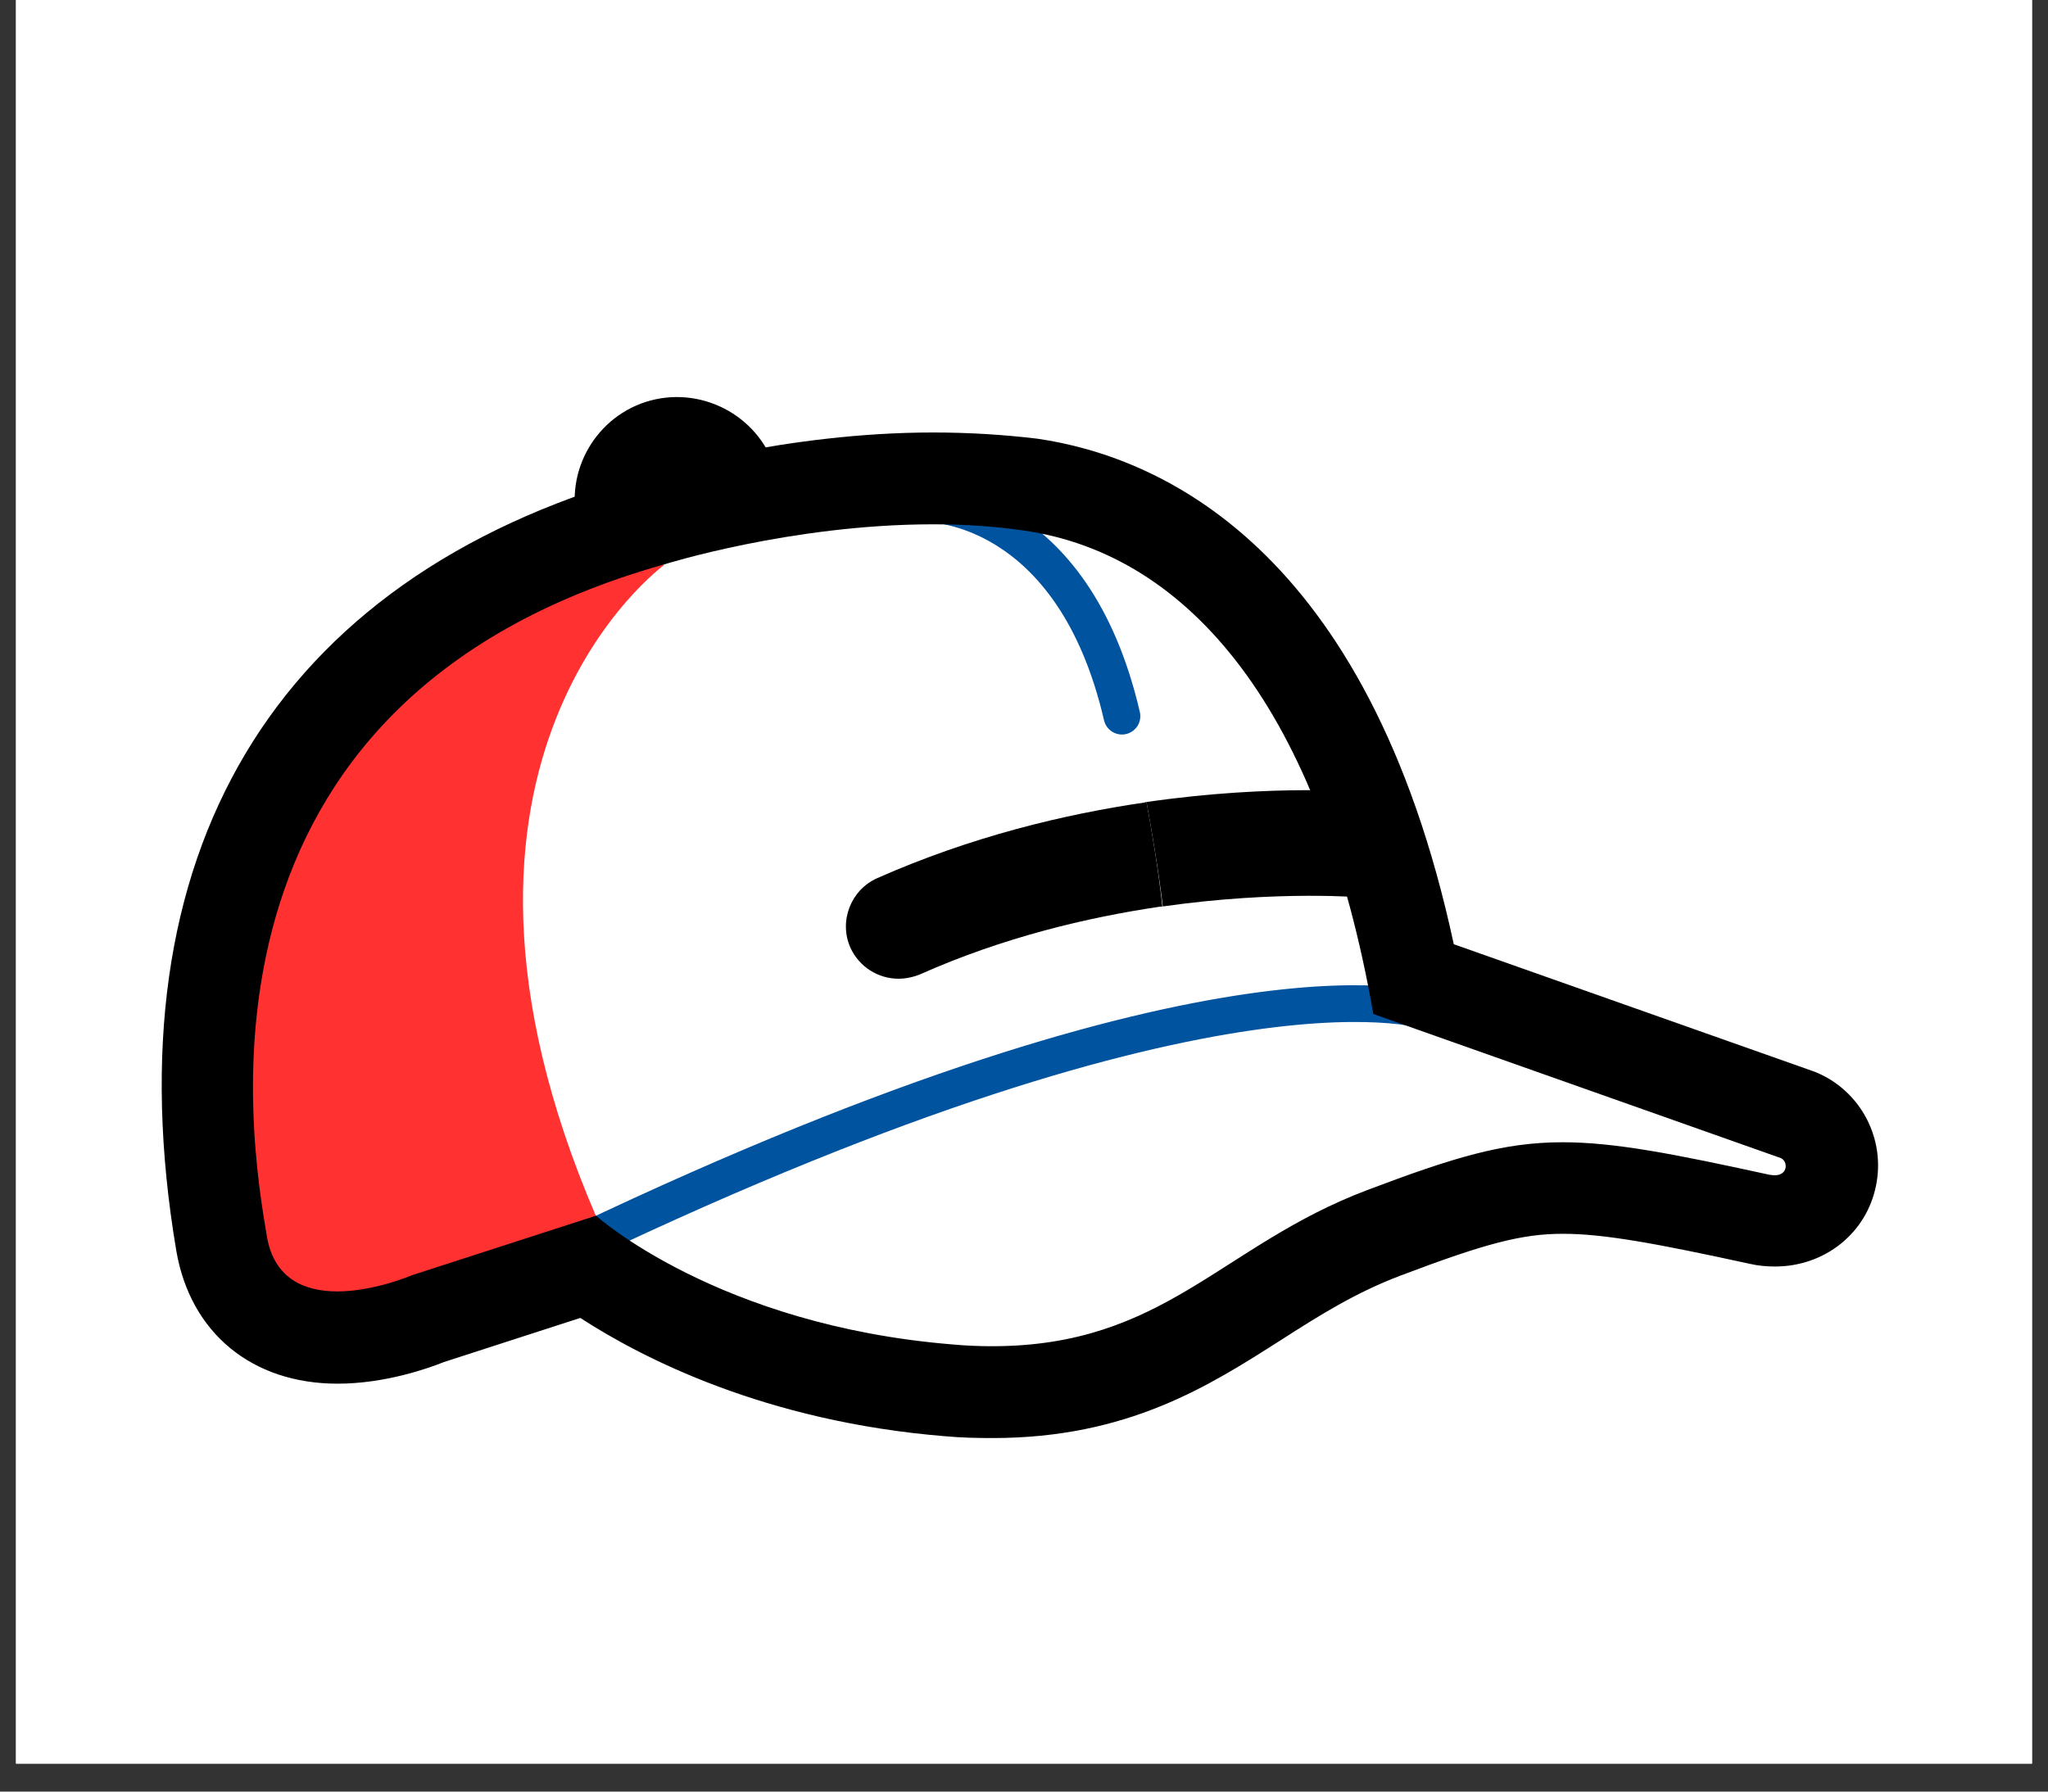
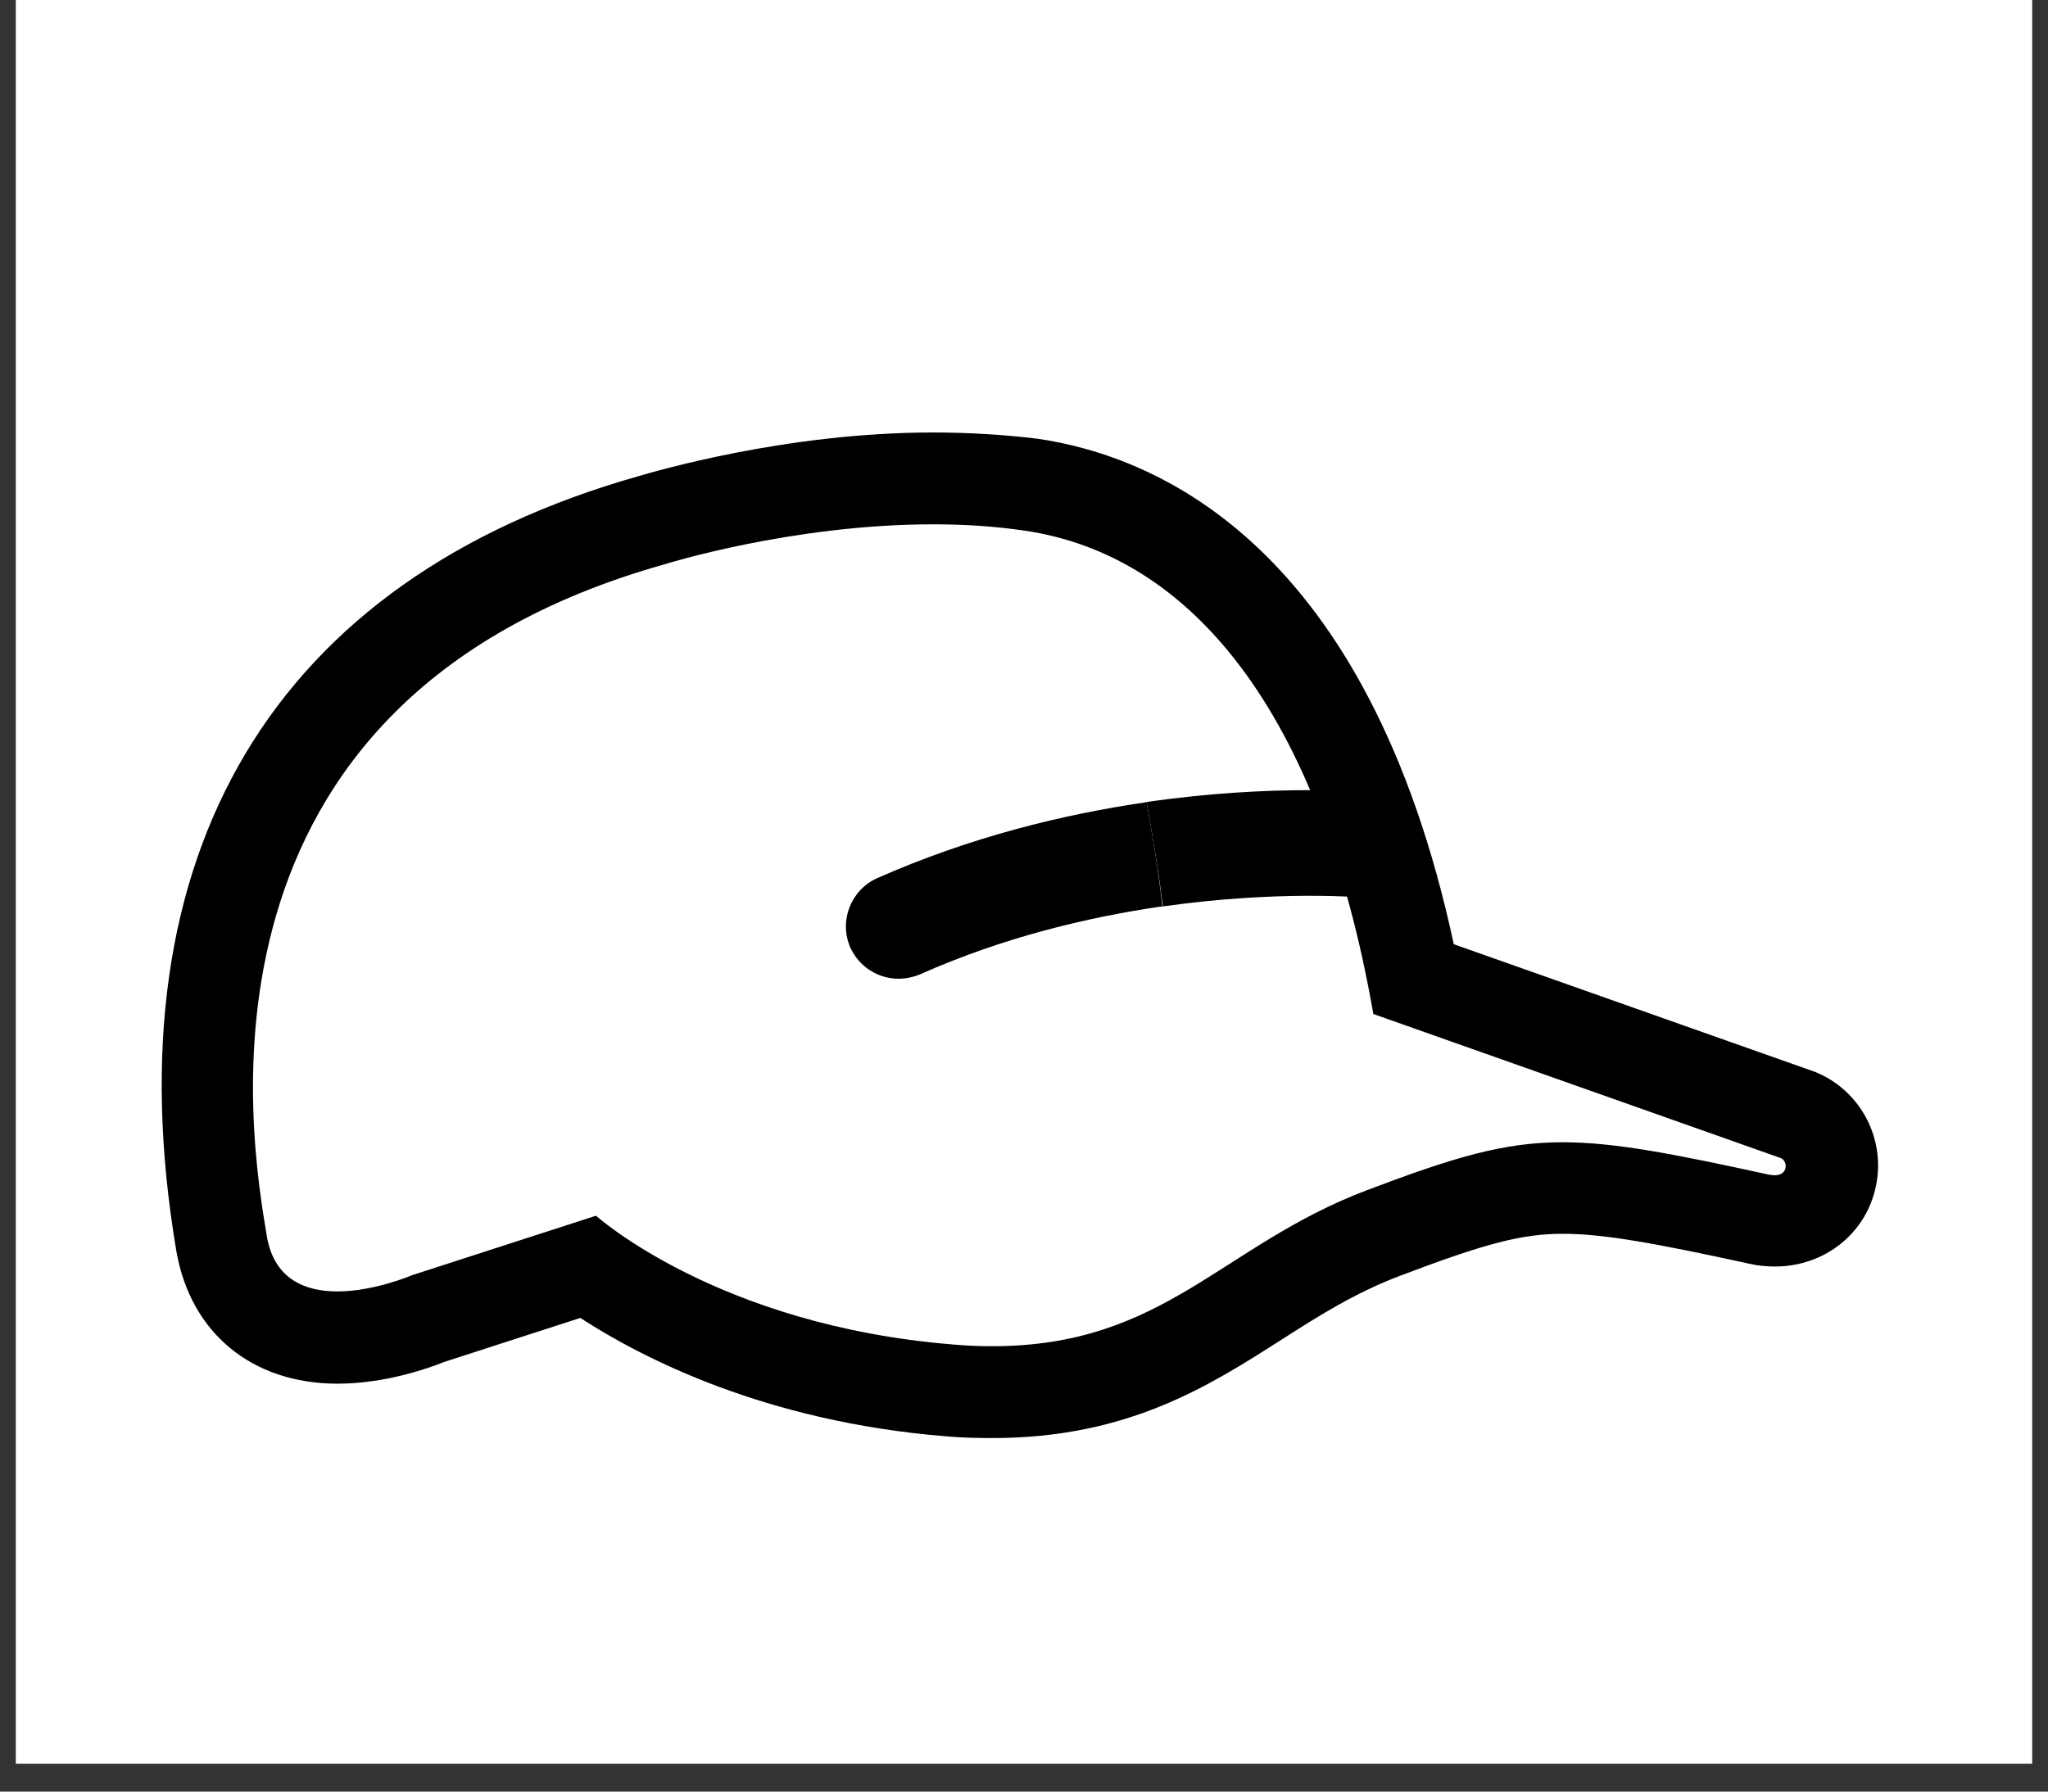
<svg xmlns="http://www.w3.org/2000/svg" width="72" zoomAndPan="magnify" viewBox="0 0 54 47.25" height="63" preserveAspectRatio="xMidYMid meet" version="1.2">
  <rect x="0" y="0" width="54" height="47.25" fill="#333333" stroke="none" />
  <defs>
    <clipPath id="8aa72316bb">
      <path d="M 0.422 0 L 53.578 0 L 53.578 46.512 L 0.422 46.512 Z M 0.422 0 " />
    </clipPath>
  </defs>
  <g id="3c63639834">
    <g clip-rule="nonzero" clip-path="url(#8aa72316bb)">
      <path style=" stroke:none;fill-rule:nonzero;fill:#ffffff;fill-opacity:1;" d="M 0.422 0 L 53.578 0 L 53.578 46.512 L 0.422 46.512 Z M 0.422 0 " />
      <path style=" stroke:none;fill-rule:nonzero;fill:#ffffff;fill-opacity:1;" d="M 0.422 0 L 53.578 0 L 53.578 46.512 L 0.422 46.512 Z M 0.422 0 " />
    </g>
-     <path style=" stroke:none;fill-rule:nonzero;fill:#ffffff;fill-opacity:1;" d="M 8.738 36.047 L 19.609 32.645 L 28.691 31.59 C 28.691 31.59 30.531 28.082 29.805 27.637 C 29.078 27.191 24.738 24.574 23.895 24.293 C 23.059 24.012 14.988 22.996 14.988 22.996 C 14.988 22.996 12.207 24.902 11.082 25.262 C 9.961 25.621 2.887 35.93 8.738 36.047 Z M 8.738 36.047 " />
    <path style=" stroke:none;fill-rule:nonzero;fill:#ffffff;fill-opacity:1;" d="M 36.211 26.746 C 36.211 26.746 31.539 23.984 15.715 32.074 L 10.863 33.645 C 10.863 33.645 7.422 34.934 6.996 31.52 C 6.684 28.934 4.633 18.508 17.52 14.883 C 17.52 14.883 22.441 13.332 26.996 13.992 C 31.395 14.621 34.816 18.75 36.211 26.746 Z M 36.211 26.746 " />
    <path style=" stroke:none;fill-rule:nonzero;fill:#ffffff;fill-opacity:1;" d="M 15.715 32.074 C 15.715 32.074 18.922 34.953 25.117 35.465 C 30.492 35.902 31.906 32.957 36.035 31.387 C 40.395 29.73 41.113 29.516 46.945 30.543 L 36.211 26.742 " />
-     <path style=" stroke:none;fill-rule:nonzero;fill:#000000;fill-opacity:1;" d="M 20.504 12.605 C 20.812 14.07 19.883 13.227 18.758 13.77 C 17.422 14.43 15.523 15.195 15.211 13.742 C 14.902 12.285 15.832 10.844 17.285 10.531 C 18.738 10.223 20.191 11.145 20.504 12.605 Z M 20.504 12.605 " />
-     <path style=" stroke:none;fill-rule:nonzero;fill:#ff3131;fill-opacity:1;" d="M 15.715 32.074 C 10.504 19.961 17.52 14.895 17.52 14.895 C 17.52 14.895 13.992 14.855 12.488 15.551 C 10.988 16.25 4.387 23.383 5.027 27.617 C 5.668 31.852 4.273 35.68 6.938 35.504 C 9.602 35.328 15.715 32.074 15.715 32.074 Z M 15.715 32.074 " />
-     <path style="fill:none;stroke-width:1.5;stroke-linecap:round;stroke-linejoin:round;stroke:#00539f;stroke-opacity:1;stroke-miterlimit:10;" d="M 32.641 20.577 C 32.641 20.577 38.494 20.577 40.502 29.237 " transform="matrix(0.646,0,0,0.646,3.418,0)" />
-     <path style="fill:none;stroke-width:1.5;stroke-linecap:round;stroke-linejoin:round;stroke:#00539f;stroke-opacity:1;stroke-miterlimit:10;" d="M 53.164 41.324 C 53.164 41.324 44.825 38.174 18.437 50.745 " transform="matrix(0.646,0,0,0.646,3.418,0)" />
    <path style=" stroke:none;fill-rule:nonzero;fill:#000000;fill-opacity:1;" d="M 24.602 13.828 C 25.395 13.828 26.199 13.875 26.996 13.992 C 31.383 14.621 34.816 18.75 36.211 26.742 L 46.957 30.543 C 47.148 30.629 47.148 30.996 46.793 30.996 C 46.754 30.996 46.703 30.988 46.645 30.98 C 44.109 30.426 42.566 30.125 41.199 30.125 C 39.641 30.125 38.332 30.523 36.047 31.387 C 32.188 32.848 30.707 35.504 26.16 35.504 C 25.832 35.504 25.484 35.492 25.113 35.457 C 18.922 34.953 15.715 32.062 15.715 32.062 L 10.859 33.633 C 10.859 33.633 9.871 34.059 8.895 34.059 C 8.062 34.059 7.227 33.75 7.035 32.598 C 6.605 30.027 4.629 18.508 17.52 14.883 C 17.52 14.883 20.871 13.828 24.602 13.828 Z M 24.602 11.406 C 20.727 11.406 17.266 12.434 16.832 12.559 C 7.219 15.281 2.887 22.527 4.648 32.984 C 5.02 35.156 6.645 36.492 8.902 36.492 C 10.152 36.492 11.297 36.086 11.703 35.922 L 15.301 34.758 C 16.926 35.812 20.172 37.492 24.93 37.879 C 25.359 37.918 25.773 37.926 26.172 37.926 C 29.738 37.926 31.879 36.551 33.777 35.34 C 34.777 34.699 35.727 34.098 36.918 33.645 C 39.176 32.789 40.133 32.539 41.211 32.539 C 42.285 32.539 43.652 32.789 46.141 33.332 C 46.363 33.383 46.59 33.402 46.801 33.402 C 48.117 33.402 49.215 32.52 49.465 31.27 C 49.719 30.039 49.07 28.789 47.914 28.293 C 47.867 28.273 47.82 28.254 47.77 28.238 L 38.332 24.902 C 36.074 14.398 30.543 12.035 27.355 11.57 C 26.48 11.465 25.562 11.406 24.602 11.406 Z M 24.602 11.406 " />
    <path style=" stroke:none;fill-rule:nonzero;fill:#000000;fill-opacity:1;" d="M 36.27 20.91 C 36.105 20.891 33.625 20.66 30.23 21.152 C 30.367 21.91 30.551 22.977 30.66 23.906 C 33.719 23.469 35.957 23.672 35.996 23.672 C 36.762 23.742 37.441 23.188 37.52 22.434 C 37.586 21.668 37.023 20.988 36.27 20.91 Z M 36.27 20.91 " />
    <path style=" stroke:none;fill-rule:nonzero;fill:#000000;fill-opacity:1;" d="M 30.23 21.152 C 30.211 21.152 30.203 21.152 30.184 21.164 C 28.07 21.473 25.609 22.062 23.129 23.16 C 22.434 23.469 22.113 24.293 22.422 24.992 C 22.656 25.504 23.16 25.812 23.691 25.812 C 23.875 25.812 24.07 25.773 24.254 25.699 C 26.453 24.719 28.672 24.195 30.57 23.914 C 30.602 23.914 30.629 23.906 30.648 23.906 C 30.551 22.977 30.367 21.91 30.23 21.152 Z M 30.23 21.152 " />
  </g>
</svg>